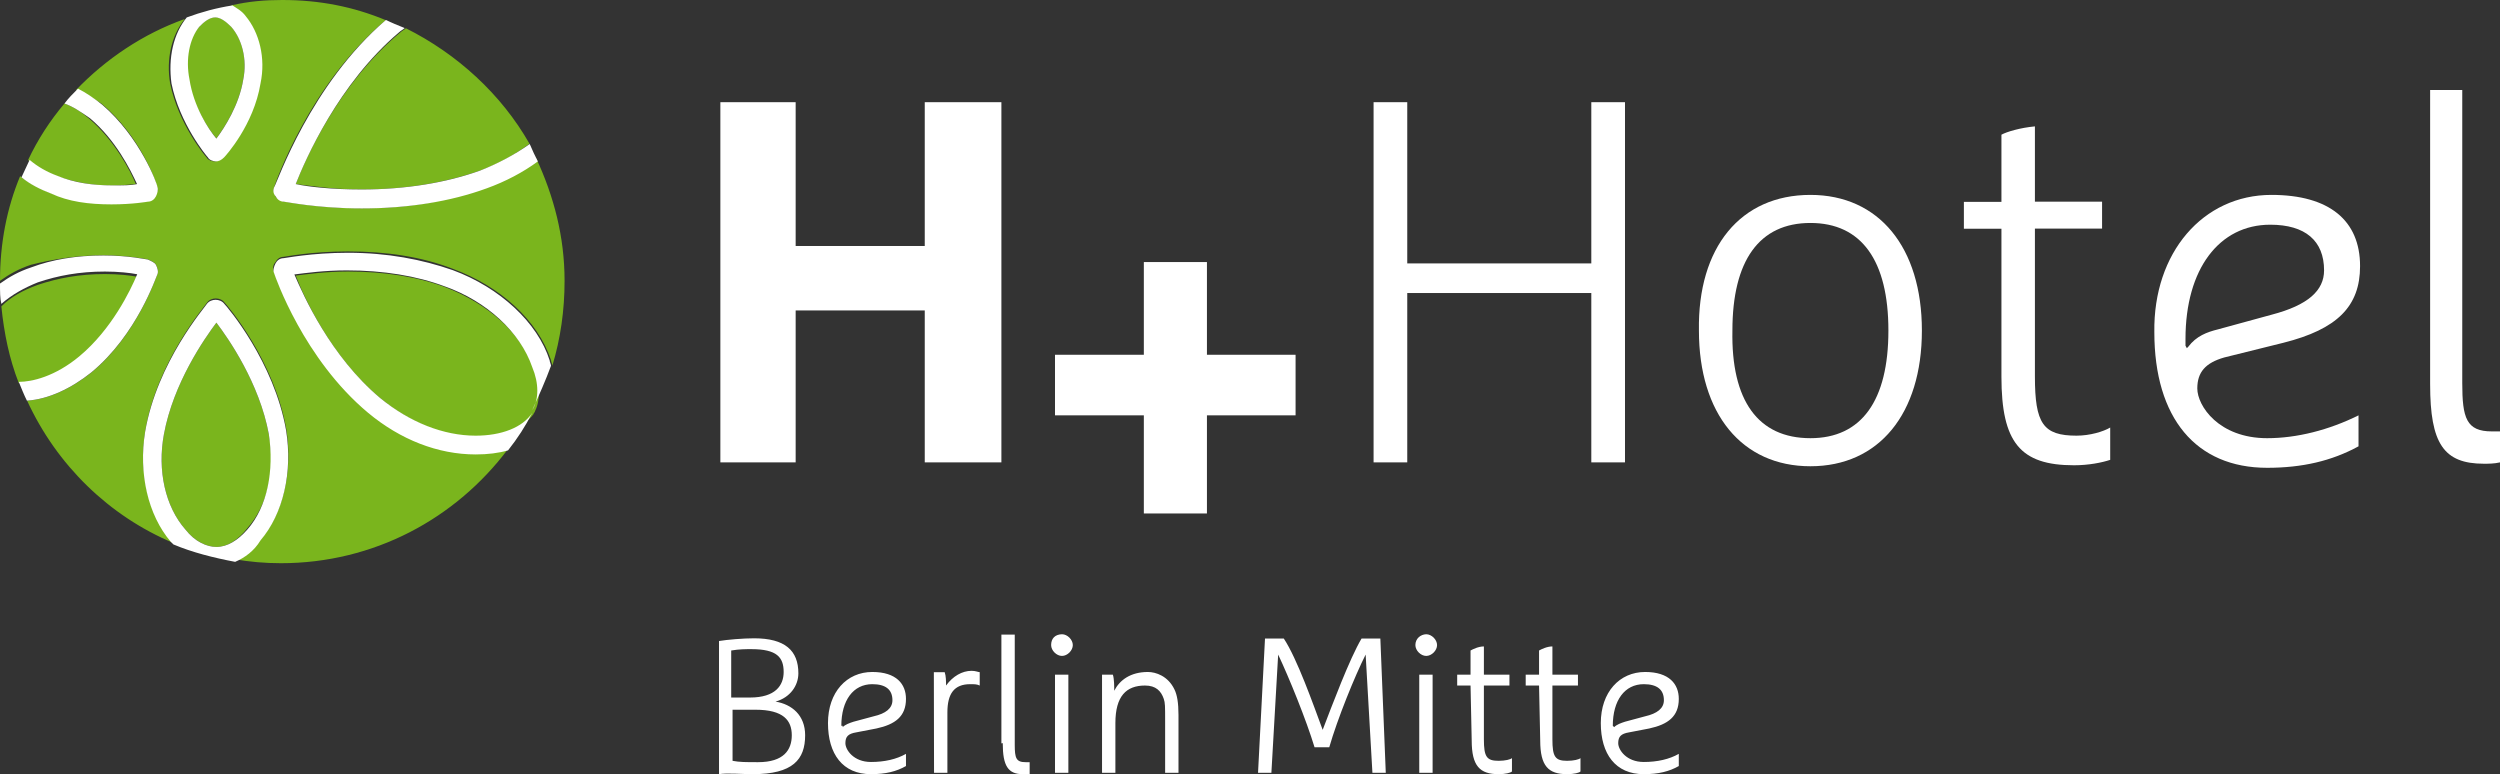
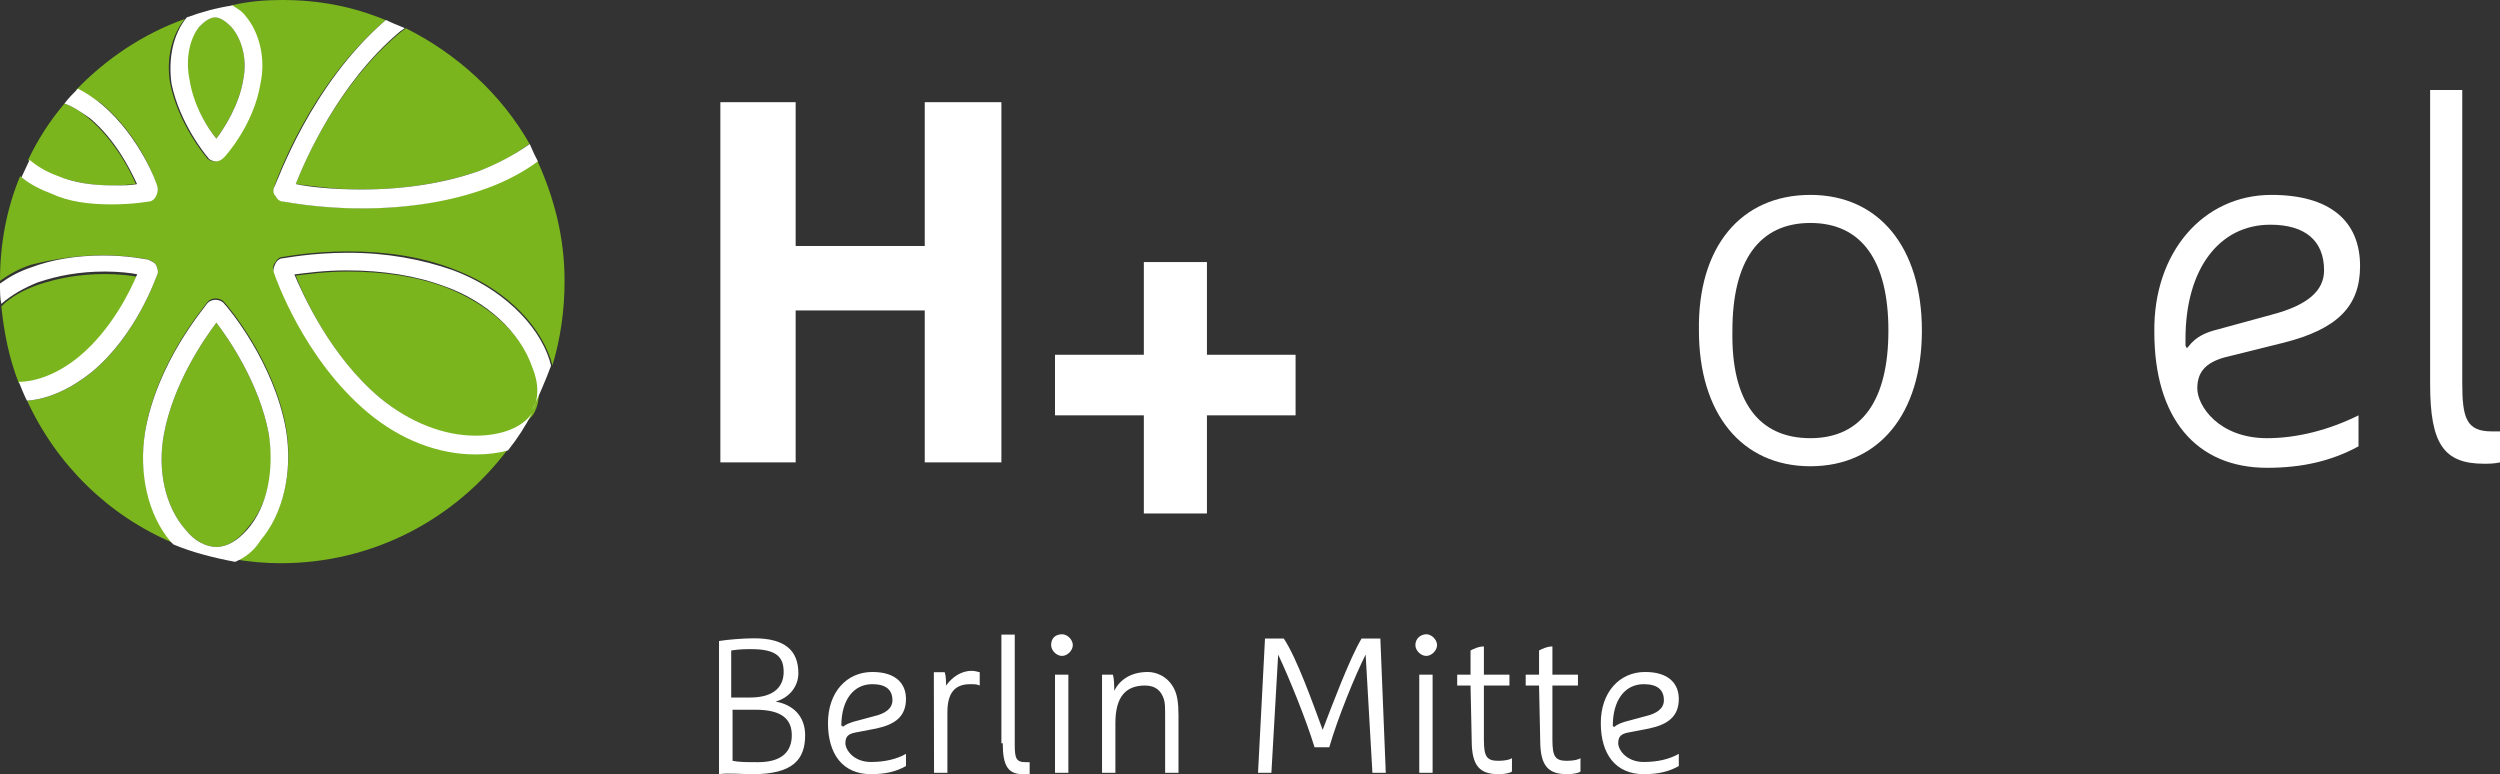
<svg xmlns="http://www.w3.org/2000/svg" version="1.1" id="Ebene_1" x="0px" y="0px" viewBox="0 0 129.17 40" style="enable-background:new 0 0 129.17 40;" xml:space="preserve">
  <rect x="0" y="0" width="129.17" height="40" fill="#333333" stroke="none" />
  <style type="text/css">
	.st0{fill:#FFFFFF;}
	.st1{fill:#7AB51D;}
</style>
  <g>
    <polygon class="st0" points="59.1,21.46 54.51,21.46 54.51,18.33 59.1,18.33 59.1,13.54 62.36,13.54 62.36,18.33 66.94,18.33    66.94,21.46 62.36,21.46 62.36,26.53 59.1,26.53  " />
    <polygon class="st0" points="47.78,16.04 41.11,16.04 41.11,23.89 37.22,23.89 37.22,5.28 41.11,5.28 41.11,12.71 47.78,12.71    47.78,5.28 51.74,5.28 51.74,23.89 47.78,23.89  " />
-     <polygon class="st0" points="83.96,23.89 82.22,23.89 82.22,15.21 82.22,15.14 82.15,15.14 72.71,15.14 72.71,15.14 72.71,15.21    72.71,23.89 70.97,23.89 70.97,5.28 72.71,5.28 72.71,13.54 72.71,13.61 72.71,13.61 82.15,13.61 82.22,13.61 82.22,13.54    82.22,5.28 83.96,5.28  " />
-     <path class="st0" d="M105.14,6.53v3.82v0.07h0.07h3.4v1.39h-3.4h-0.07l0,0v7.64c0,2.43,0.42,3.06,2.15,3.06   c0.69,0,1.39-0.21,1.74-0.42v1.67c-0.42,0.14-1.11,0.28-1.87,0.28c-2.78,0-3.75-1.18-3.75-4.58v-7.64l0,0h-0.07h-1.87v-1.39h1.87   h0.07v-0.07v-3.4C103.68,6.81,104.38,6.6,105.14,6.53" />
    <path class="st0" d="M127.22,4.65v15.14c0,1.81,0.21,2.5,1.53,2.5h0.42v1.6c-0.28,0.07-0.62,0.07-0.83,0.07   c-2.08,0-2.78-1.04-2.78-4.1V4.65H127.22L127.22,4.65z" />
    <path class="st0" d="M93.54,22.64c2.64,0,4.03-1.94,4.03-5.56s-1.39-5.56-4.03-5.56c-2.64,0-4.03,1.94-4.03,5.56   C89.44,20.69,90.83,22.64,93.54,22.64 M93.54,10.07c3.54,0,5.76,2.71,5.76,7.01s-2.22,7.01-5.76,7.01c-3.54,0-5.76-2.71-5.76-7.01   C87.71,12.78,89.93,10.07,93.54,10.07" />
    <path class="st0" d="M112.99,17.99l0.07-0.07c0.42-0.56,0.97-0.76,1.53-0.9l2.78-0.76c1.88-0.49,2.71-1.25,2.71-2.29   c0-1.53-0.97-2.36-2.78-2.36c-2.64,0-4.38,2.29-4.38,5.9v0.35l0,0 M117.36,10.07c2.99,0,4.58,1.32,4.58,3.68   c0,2.08-1.18,3.26-3.96,3.96l-3.06,0.76c-0.97,0.28-1.39,0.76-1.39,1.6c0,0.9,1.11,2.57,3.61,2.57c1.53,0,3.19-0.42,4.72-1.18v1.6   c-1.39,0.76-2.92,1.11-4.72,1.11c-3.68,0-5.83-2.57-5.83-7.01C111.25,13.06,113.82,10.07,117.36,10.07" />
    <path class="st1" d="M27.57,19.03c-0.62-1.81-2.36-3.33-4.51-4.17c-1.46-0.56-3.19-0.83-5.07-0.83c-1.18,0-2.15,0.14-2.71,0.21   c0.42,1.11,1.88,4.31,4.44,6.39c1.53,1.25,3.26,1.94,4.93,1.94c1.32,0,2.43-0.49,2.92-1.18c0-0.07,0.07-0.07,0.07-0.14   C27.92,20.69,27.92,19.93,27.57,19.03 M18.68,10.76c-2.29,0-3.96-0.35-4.03-0.35c-0.14-0.07-0.35-0.14-0.42-0.28   C14.17,10,14.1,9.79,14.17,9.65c0.07-0.21,1.81-5.28,5.76-8.61C18.26,0.35,16.53,0,14.58,0c-0.9,0-1.74,0.07-2.64,0.28   c0.21,0.14,0.49,0.28,0.69,0.56c0.69,0.83,1.04,2.15,0.76,3.47c-0.35,2.15-1.81,3.75-1.88,3.82c-0.14,0.14-0.28,0.21-0.42,0.21   s-0.35-0.07-0.42-0.21c-0.07-0.07-1.46-1.74-1.88-3.82c-0.21-1.25,0.07-2.5,0.76-3.33c-2.15,0.76-4.1,2.08-5.63,3.68   c0.49,0.14,0.9,0.42,1.32,0.69c2.01,1.67,2.85,4.1,2.85,4.24c0.07,0.14,0.07,0.35-0.07,0.49c-0.07,0.14-0.21,0.28-0.42,0.28   c0,0-0.83,0.14-1.88,0.14c-1.18,0-2.29-0.21-3.19-0.56C2.01,9.72,1.46,9.44,1.04,9.1C0.35,10.76,0,12.57,0,14.51l0,0   c0.49-0.35,0.97-0.62,1.6-0.83c1.11-0.28,2.36-0.49,3.75-0.49c1.32,0,2.22,0.21,2.29,0.21c0.14,0.07,0.35,0.14,0.42,0.28   c0.07,0.14,0.14,0.35,0.07,0.49c-0.07,0.14-1.04,3.12-3.4,5.07c-1.04,0.83-2.22,1.39-3.33,1.46c1.53,3.33,4.24,5.97,7.57,7.36   c-0.07-0.07-0.07-0.07-0.14-0.14c-1.18-1.39-1.67-3.54-1.32-5.69c0.62-3.61,3.12-6.46,3.19-6.6c0.21-0.28,0.69-0.28,0.9,0   c0.14,0.14,2.57,2.99,3.19,6.53c0.35,2.15-0.14,4.31-1.32,5.69c-0.42,0.49-0.9,0.83-1.39,1.04c0.83,0.14,1.6,0.21,2.43,0.21   c4.79,0,9.03-2.29,11.74-5.9c-0.49,0.14-1.04,0.21-1.67,0.21c-1.88,0-3.89-0.76-5.56-2.15c-3.33-2.78-4.79-7.08-4.86-7.22   s-0.07-0.35,0.07-0.49c0.07-0.14,0.21-0.28,0.42-0.28c0.07,0,1.39-0.28,3.33-0.28c2.01,0,3.82,0.28,5.42,0.9   c2.43,0.9,4.38,2.64,5.07,4.72c0,0.07,0.07,0.21,0.07,0.28c0.42-1.39,0.63-2.85,0.63-4.38c0-2.29-0.56-4.38-1.46-6.32   c-0.83,0.56-1.67,1.04-2.64,1.39C23.26,10.42,21.11,10.76,18.68,10.76 M15.28,9.51c0.62,0.07,1.88,0.28,3.4,0.28   c2.29,0,4.31-0.35,6.11-0.97c0.97-0.35,1.81-0.83,2.57-1.39c-1.46-2.57-3.75-4.65-6.39-5.97c-0.07,0.07-0.21,0.14-0.28,0.21   C17.5,4.31,15.76,8.26,15.28,9.51 M2.92,9.1c0.83,0.28,1.81,0.49,2.85,0.49c0.49,0,0.97-0.07,1.25-0.07   C6.74,8.82,5.9,7.22,4.58,6.11C4.17,5.76,3.75,5.49,3.33,5.35c-0.76,0.9-1.39,1.88-1.88,2.92C1.88,8.61,2.36,8.89,2.92,9.1    M13.89,22.43c-0.49-2.64-2.08-4.93-2.71-5.76c-0.62,0.83-2.22,3.12-2.71,5.76c-0.35,1.88,0.07,3.75,1.11,4.93   c0.49,0.62,1.11,0.9,1.6,0.9c0.56,0,1.11-0.35,1.6-0.97C13.82,26.11,14.24,24.31,13.89,22.43 M11.18,7.15   c0.42-0.56,1.18-1.74,1.39-3.06c0.21-1.04-0.07-2.08-0.62-2.71c-0.28-0.28-0.56-0.49-0.83-0.49c-0.28,0-0.56,0.21-0.83,0.49   C9.72,2.01,9.51,3.06,9.65,4.1C10,5.49,10.76,6.67,11.18,7.15 M0.97,19.79c-0.49-1.25-0.76-2.57-0.9-3.96   c0.49-0.49,1.11-0.83,1.88-1.11c1.04-0.35,2.15-0.56,3.47-0.56c0.69,0,1.32,0.07,1.67,0.14c-0.35,0.83-1.32,2.85-2.99,4.24   C2.85,19.51,1.67,19.72,0.97,19.79" />
    <path class="st0" d="M9.79,4.1c0.21,1.39,0.97,2.57,1.39,3.06c0.42-0.56,1.18-1.74,1.39-3.06c0.21-1.04-0.07-2.08-0.62-2.71   c-0.28-0.28-0.56-0.49-0.83-0.49c-0.28,0-0.56,0.21-0.83,0.49C9.79,2.01,9.58,3.06,9.79,4.1 M9.65,0.9   c0.76-0.28,1.53-0.49,2.36-0.62c0.21,0.14,0.49,0.28,0.69,0.56c0.69,0.83,1.04,2.15,0.76,3.47c-0.35,2.15-1.81,3.75-1.88,3.82   c-0.14,0.14-0.28,0.21-0.42,0.21s-0.35-0.07-0.42-0.21c-0.07-0.07-1.46-1.74-1.88-3.82C8.68,2.99,8.96,1.74,9.65,0.9 M5.76,10.56   c1.11,0,1.88-0.14,1.88-0.14c0.21,0,0.35-0.14,0.42-0.28C8.13,10,8.19,9.79,8.13,9.65c0-0.14-0.9-2.57-2.85-4.24   C4.86,5.07,4.44,4.79,4.03,4.58C3.75,4.86,3.54,5.07,3.33,5.35c0.42,0.14,0.83,0.42,1.32,0.76c1.32,1.11,2.08,2.64,2.43,3.4   C6.81,9.58,6.32,9.58,5.83,9.58c-1.04,0-2.01-0.14-2.85-0.49C2.43,8.89,1.94,8.61,1.53,8.26c-0.14,0.28-0.28,0.62-0.42,0.9   C1.53,9.51,2.08,9.79,2.64,10C3.54,10.42,4.58,10.56,5.76,10.56 M24.79,8.82c-1.74,0.62-3.82,0.97-6.11,0.97   c-1.53,0-2.78-0.14-3.4-0.28c0.49-1.25,2.22-5.21,5.35-7.85c0.07-0.07,0.21-0.14,0.28-0.21c-0.35-0.14-0.69-0.28-0.97-0.42   c-3.89,3.33-5.62,8.4-5.76,8.61C14.1,9.79,14.1,10,14.24,10.14c0.07,0.14,0.21,0.28,0.42,0.28c0.07,0,1.74,0.35,4.03,0.35   c2.36,0,4.58-0.35,6.46-1.04c0.97-0.35,1.88-0.83,2.64-1.39c-0.14-0.28-0.28-0.56-0.42-0.9C26.6,7.99,25.69,8.47,24.79,8.82    M23.4,13.96c-1.6-0.56-3.4-0.9-5.42-0.9c-1.88,0-3.26,0.28-3.33,0.28c-0.21,0-0.35,0.14-0.42,0.28c-0.07,0.14-0.14,0.35-0.07,0.49   c0.07,0.21,1.53,4.44,4.86,7.22c1.67,1.39,3.61,2.15,5.56,2.15c0.63,0,1.18-0.07,1.67-0.21c0.49-0.62,0.9-1.25,1.25-1.94   c-0.49,0.76-1.6,1.18-2.92,1.18c-1.67,0-3.4-0.69-4.93-1.94c-2.57-2.15-3.96-5.28-4.44-6.39c0.56-0.07,1.53-0.21,2.71-0.21   c1.88,0,3.61,0.28,5.07,0.83c2.15,0.76,3.89,2.36,4.51,4.17c0.35,0.83,0.35,1.67,0,2.22c0.35-0.76,0.69-1.53,0.97-2.29   c0-0.07-0.07-0.21-0.07-0.28C27.78,16.67,25.83,14.86,23.4,13.96 M12.78,27.36c1.04-1.18,1.39-3.06,1.11-4.93   c-0.49-2.64-2.08-4.93-2.71-5.76c-0.62,0.83-2.22,3.12-2.71,5.76c-0.35,1.88,0.07,3.75,1.11,4.93c0.49,0.63,1.11,0.9,1.6,0.9   C11.74,28.26,12.29,27.92,12.78,27.36 M12.15,29.03c-1.11-0.21-2.22-0.49-3.19-0.9c-0.07-0.07-0.07-0.07-0.14-0.14   c-1.18-1.39-1.67-3.54-1.32-5.69c0.62-3.61,3.12-6.46,3.19-6.6c0.21-0.28,0.69-0.28,0.9,0c0.14,0.14,2.57,2.99,3.19,6.53   c0.35,2.15-0.14,4.31-1.32,5.69C13.13,28.47,12.64,28.82,12.15,29.03 M4.72,19.24c-1.04,0.83-2.22,1.39-3.33,1.46   c-0.14-0.28-0.28-0.62-0.42-0.97c0.69,0,1.88-0.28,3.13-1.32c1.67-1.39,2.64-3.4,2.99-4.24c-0.35-0.07-0.97-0.14-1.67-0.14   c-1.32,0-2.43,0.21-3.47,0.56c-0.69,0.28-1.32,0.62-1.88,1.11C0,15.42,0,15.07,0,14.65c0.49-0.35,0.97-0.62,1.6-0.83   c1.11-0.42,2.36-0.62,3.75-0.62c1.32,0,2.22,0.21,2.29,0.21c0.14,0.07,0.35,0.14,0.42,0.28c0.07,0.14,0.14,0.35,0.07,0.49   C8.06,14.31,7.08,17.29,4.72,19.24" />
    <path class="st0" d="M38.89,40c2.08,0,2.71-0.76,2.71-2.01c0-1.04-0.69-1.6-1.53-1.74c0.76-0.21,1.18-0.83,1.18-1.46   c0-1.18-0.69-1.81-2.29-1.81c-0.56,0-1.39,0.07-1.81,0.14V40C37.57,39.93,38.33,40,38.89,40L38.89,40z M39.03,36.67   c1.46,0,1.88,0.56,1.88,1.32c0,0.76-0.42,1.39-1.74,1.39c-0.63,0-0.97,0-1.32-0.07v-2.64H39.03L39.03,36.67z M38.82,33.54   c1.32,0,1.67,0.42,1.67,1.18c0,0.69-0.42,1.32-1.74,1.32h-0.97v-2.43C38.19,33.54,38.54,33.54,38.82,33.54L38.82,33.54z    M45.28,37.64c0.97-0.21,1.53-0.62,1.53-1.53c0-0.76-0.49-1.39-1.74-1.39c-1.32,0-2.29,1.04-2.29,2.64S43.54,40,45,40   c0.76,0,1.32-0.14,1.81-0.42v-0.63c-0.49,0.28-1.11,0.42-1.81,0.42c-0.9,0-1.32-0.63-1.32-0.97s0.14-0.49,0.56-0.56L45.28,37.64   L45.28,37.64z M43.47,37.5c0-1.32,0.62-2.15,1.6-2.15c0.69,0,1.04,0.28,1.04,0.83c0,0.42-0.35,0.69-0.97,0.83l-1.04,0.28   c-0.21,0.07-0.42,0.14-0.56,0.28V37.5H43.47z M48.26,39.93h0.69v-3.12c0-0.97,0.35-1.46,1.18-1.46c0.21,0,0.35,0,0.49,0.07v-0.69   c-0.07,0-0.21-0.07-0.42-0.07c-0.49,0-0.97,0.28-1.32,0.76c0-0.21,0-0.49-0.07-0.69h-0.56L48.26,39.93L48.26,39.93z M51.81,38.4   c0,1.18,0.28,1.6,1.04,1.6c0.07,0,0.21,0,0.35,0v-0.62h-0.21c-0.49,0-0.56-0.21-0.56-0.9v-5.69h-0.69v5.62   C51.74,38.4,51.81,38.4,51.81,38.4z M54.51,39.93h0.69v-5.07h-0.69V39.93L54.51,39.93z M54.31,33.33c0,0.28,0.28,0.56,0.56,0.56   s0.56-0.28,0.56-0.56c0-0.28-0.28-0.56-0.56-0.56C54.51,32.78,54.31,32.99,54.31,33.33L54.31,33.33z M59.31,34.72   c-0.9,0-1.46,0.42-1.74,0.97c0-0.21,0-0.62-0.07-0.83h-0.56v5.07h0.69v-2.57c0-1.39,0.56-1.94,1.53-1.94   c0.56,0,0.83,0.28,0.97,0.69c0.07,0.21,0.07,0.35,0.07,1.18v2.64h0.69v-2.99c0-0.62-0.07-1.04-0.21-1.32   C60.35,34.93,59.72,34.72,59.31,34.72L59.31,34.72z M71.32,32.99h-0.97c-0.62,1.04-1.53,3.47-2.01,4.72   c-0.49-1.32-1.32-3.68-2.01-4.72h-0.97L65,39.93h0.69l0.35-6.11c0.56,1.18,1.46,3.4,1.88,4.79h0.76c0.42-1.46,1.32-3.68,1.88-4.79   l0.35,6.11h0.69L71.32,32.99L71.32,32.99z M73.33,39.93h0.69v-5.07h-0.69V39.93L73.33,39.93z M73.13,33.33   c0,0.28,0.28,0.56,0.56,0.56s0.56-0.28,0.56-0.56c0-0.28-0.28-0.56-0.56-0.56C73.4,32.78,73.13,32.99,73.13,33.33L73.13,33.33z    M76.04,38.26c0,1.32,0.42,1.74,1.39,1.74c0.35,0,0.62-0.07,0.69-0.14v-0.69c-0.07,0.07-0.35,0.14-0.69,0.14   c-0.62,0-0.76-0.21-0.76-1.11v-2.78h1.32v-0.56h-1.32V33.4c-0.28,0-0.56,0.14-0.69,0.21v1.25h-0.69v0.56h0.69L76.04,38.26   L76.04,38.26z M79.58,38.26c0,1.32,0.42,1.74,1.39,1.74c0.35,0,0.63-0.07,0.69-0.14v-0.69c-0.07,0.07-0.35,0.14-0.69,0.14   c-0.62,0-0.76-0.21-0.76-1.11v-2.78h1.32v-0.56h-1.32V33.4c-0.28,0-0.56,0.14-0.69,0.21v1.25h-0.69v0.56h0.69L79.58,38.26   L79.58,38.26z M85.21,37.64c0.97-0.21,1.53-0.62,1.53-1.53c0-0.76-0.49-1.39-1.74-1.39c-1.32,0-2.29,1.04-2.29,2.64   S83.47,40,84.93,40c0.76,0,1.32-0.14,1.81-0.42v-0.63c-0.49,0.28-1.11,0.42-1.81,0.42c-0.9,0-1.32-0.63-1.32-0.97   s0.14-0.49,0.56-0.56L85.21,37.64L85.21,37.64z M83.33,37.5c0-1.32,0.62-2.15,1.6-2.15c0.69,0,1.04,0.28,1.04,0.83   c0,0.42-0.35,0.69-0.97,0.83l-1.04,0.28c-0.21,0.07-0.42,0.14-0.56,0.28L83.33,37.5L83.33,37.5z" />
  </g>
</svg>